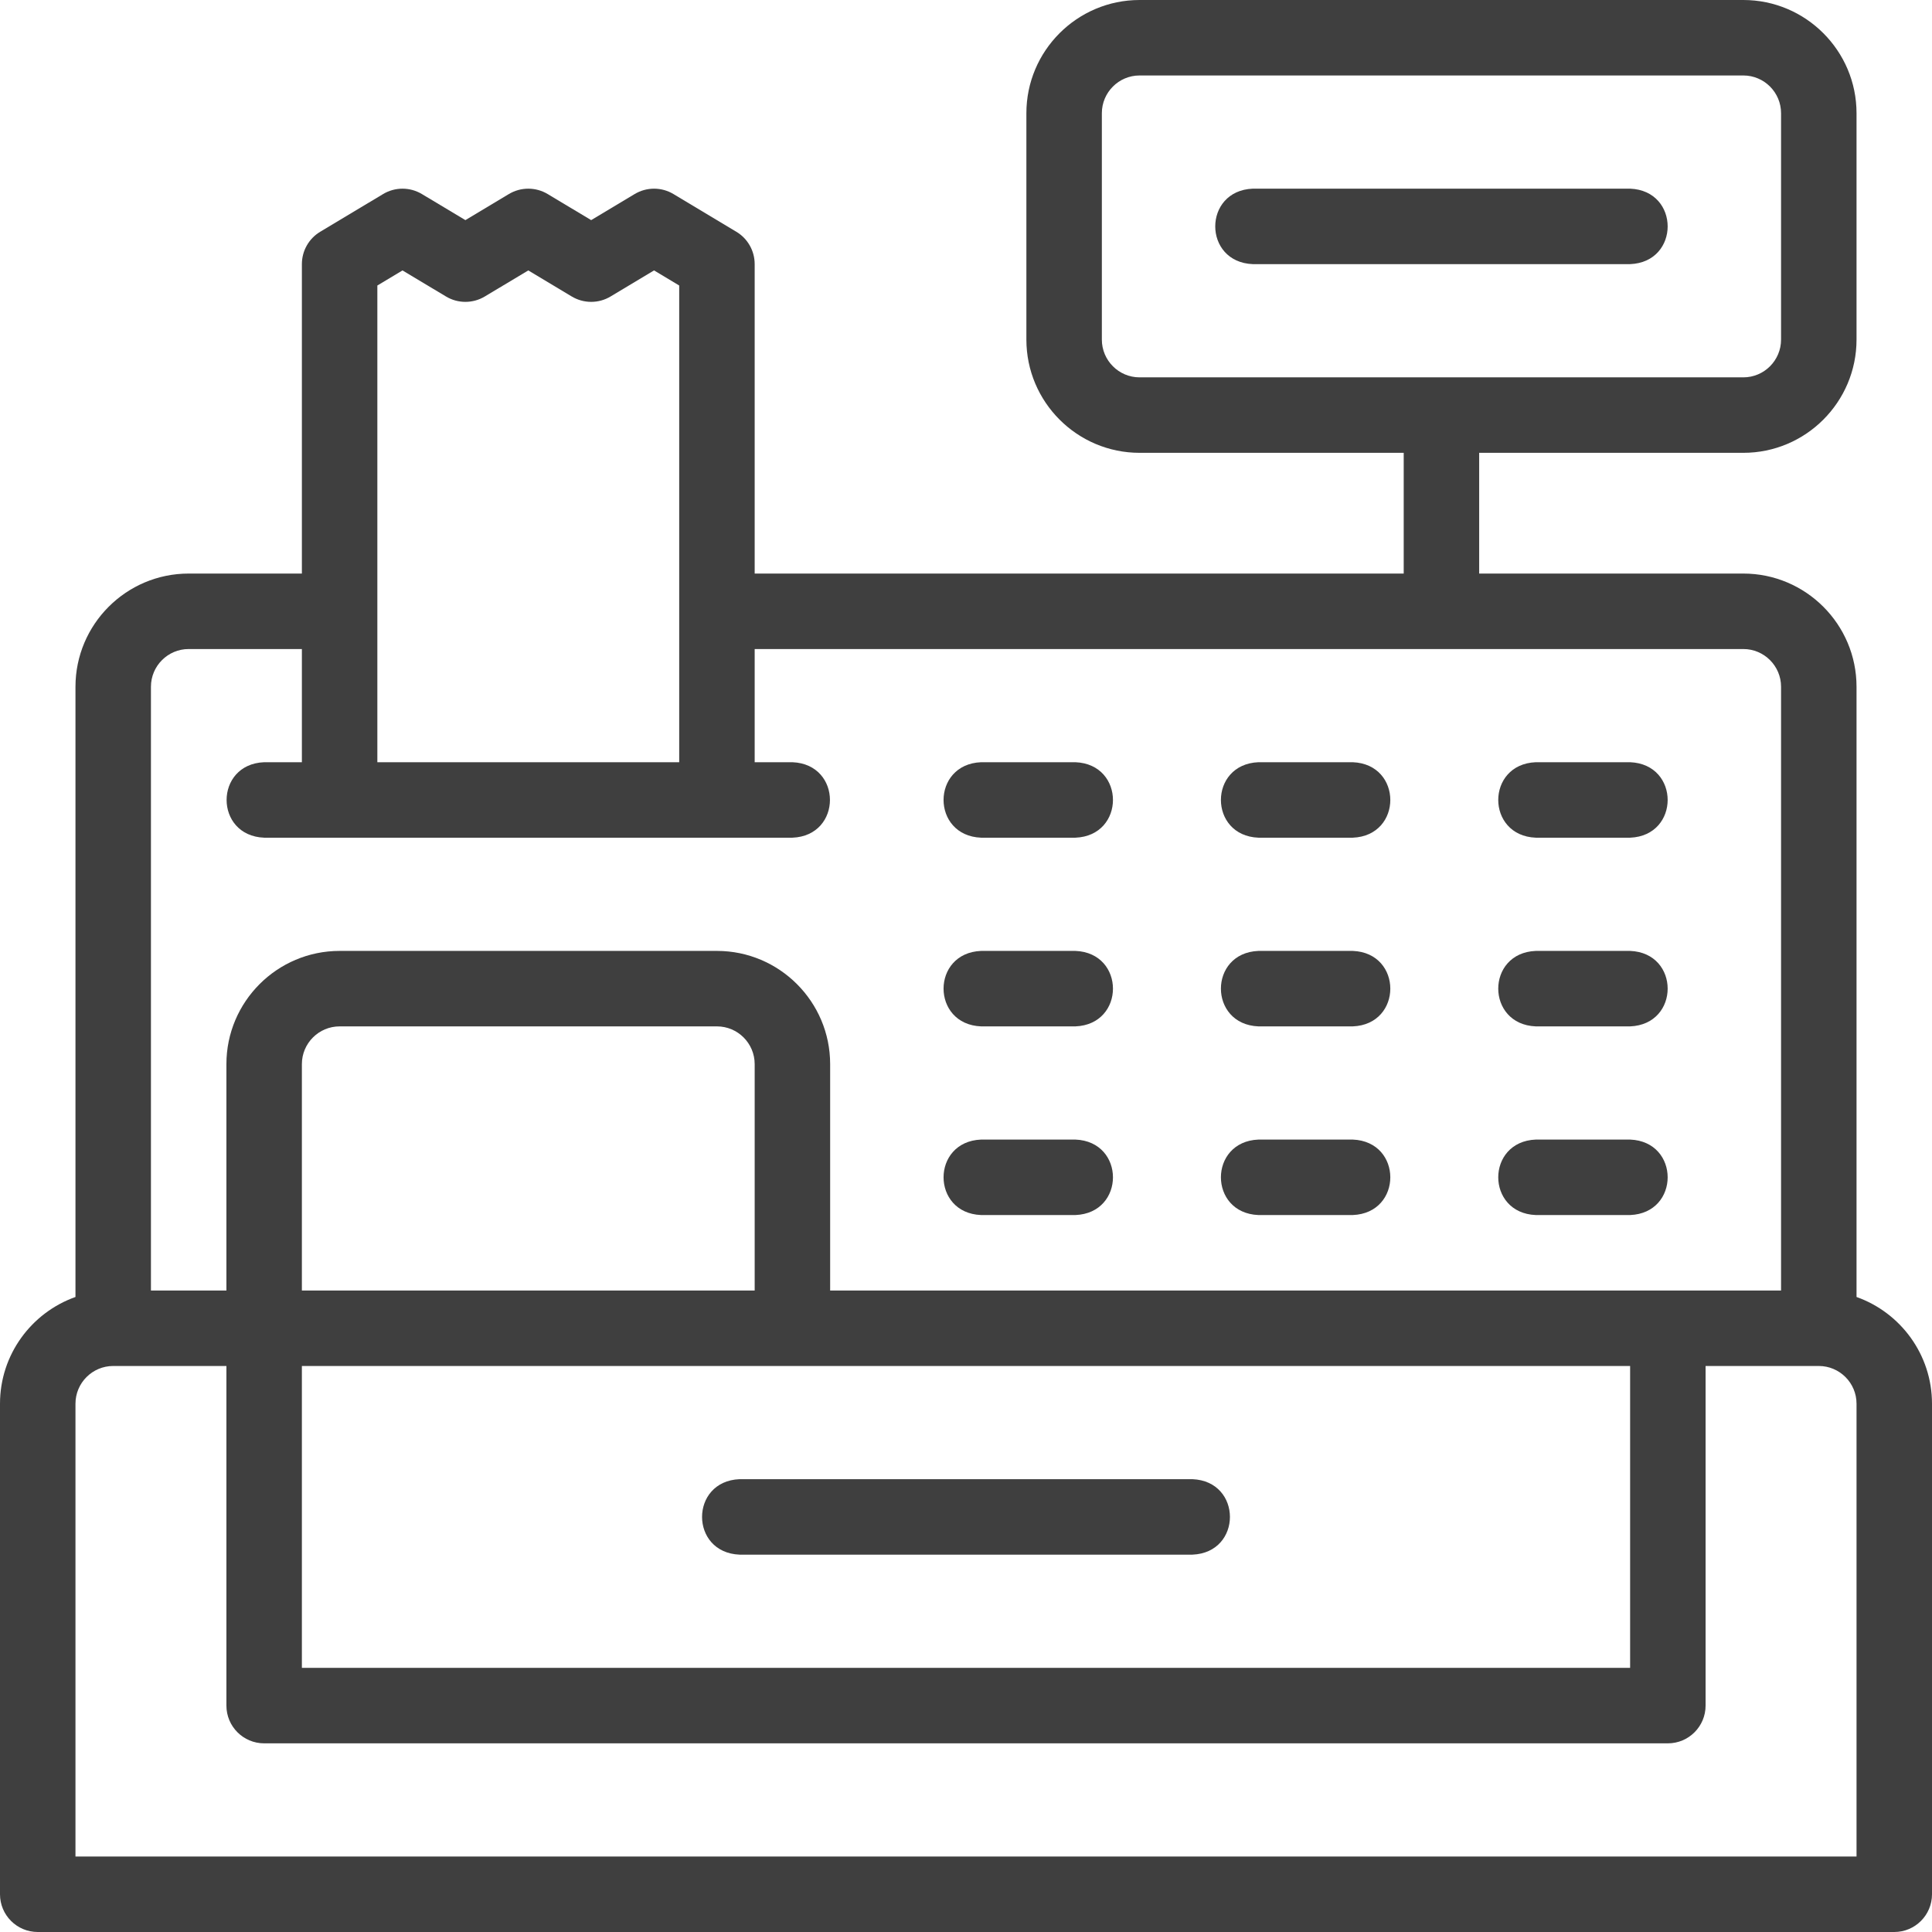
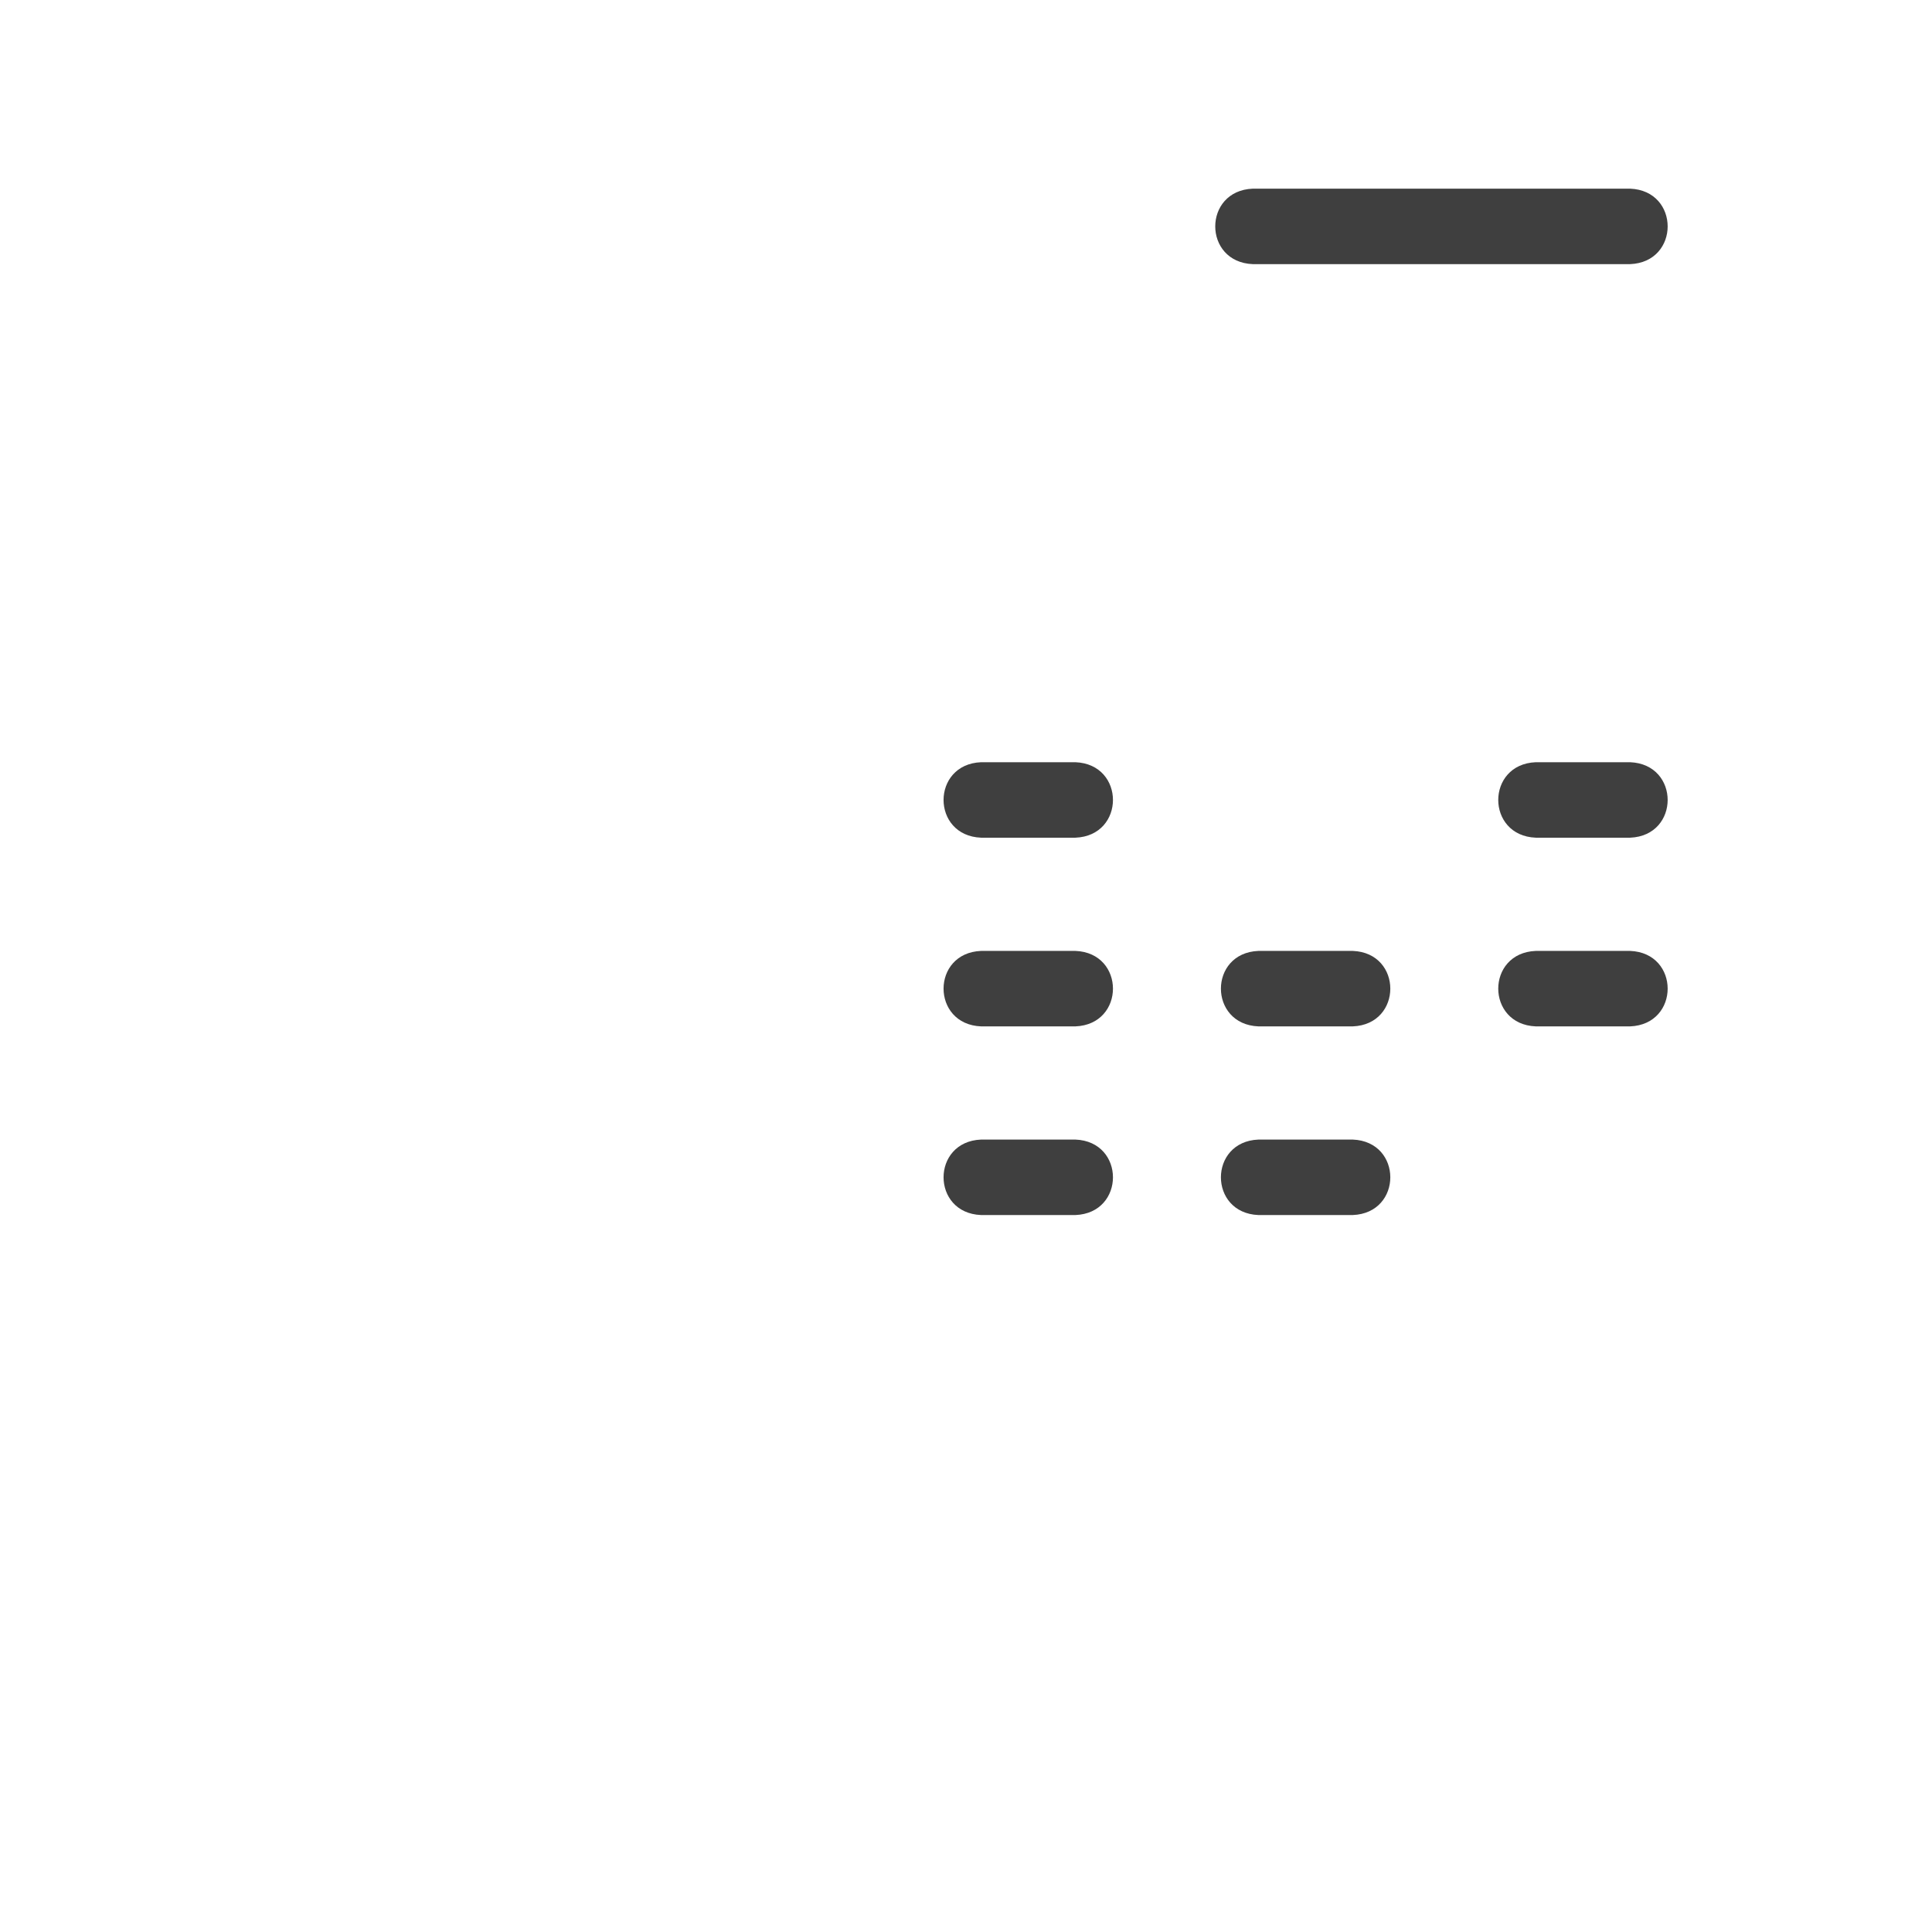
<svg xmlns="http://www.w3.org/2000/svg" width="63" height="63" viewBox="0 0 63 63" fill="none">
-   <path d="M60.539 42.293V22.394C60.539 20.359 58.883 18.703 56.848 18.703H48.234V14.766H56.848C58.883 14.766 60.539 13.11 60.539 11.074V3.691C60.539 1.656 58.883 0 56.848 0H37.16C35.125 0 33.469 1.656 33.469 3.691V11.074C33.469 13.11 35.125 14.766 37.16 14.766H45.773V18.703H24.609V8.613C24.609 8.181 24.383 7.78 24.012 7.558L21.961 6.328C21.572 6.094 21.085 6.094 20.695 6.328L19.277 7.178L17.86 6.328C17.47 6.094 16.983 6.094 16.593 6.328L15.176 7.178L13.758 6.328C13.368 6.094 12.882 6.094 12.492 6.328L10.441 7.558C10.07 7.78 9.844 8.181 9.844 8.613V18.703H6.152C4.117 18.703 2.461 20.359 2.461 22.395V42.293C1.029 42.801 0 44.169 0 45.773V61.77C0 62.449 0.551 63 1.23 63H61.77C62.449 63 63 62.449 63 61.77V45.773C63 44.169 61.971 42.801 60.539 42.293ZM35.93 11.074V3.691C35.93 3.013 36.482 2.461 37.16 2.461H56.848C57.526 2.461 58.078 3.013 58.078 3.691V11.074C58.078 11.753 57.526 12.305 56.848 12.305H37.16C36.482 12.305 35.93 11.753 35.93 11.074ZM12.305 9.31L13.125 8.818L14.543 9.668C14.932 9.902 15.419 9.902 15.809 9.668L17.227 8.818L18.644 9.668C19.034 9.902 19.521 9.902 19.91 9.668L21.328 8.818L22.148 9.31V24.855H12.305V9.31ZM6.152 21.164H9.844V24.855H8.613C6.981 24.92 6.982 27.252 8.613 27.316H25.84C27.472 27.251 27.471 24.92 25.84 24.855H24.609V21.164H56.848C57.526 21.164 58.078 21.716 58.078 22.394V42.082H27.07V34.699C27.07 32.664 25.414 31.008 23.379 31.008H11.074C9.039 31.008 7.383 32.664 7.383 34.699V42.082H4.922V22.394C4.922 21.716 5.474 21.164 6.152 21.164ZM24.609 42.082H9.844V34.699C9.844 34.021 10.396 33.469 11.074 33.469H23.379C24.057 33.469 24.609 34.021 24.609 34.699V42.082ZM9.844 44.543H53.156V54.387H9.844V44.543ZM60.539 60.539H2.461V45.773C2.461 45.095 3.013 44.543 3.691 44.543H7.383V55.617C7.383 56.297 7.934 56.848 8.613 56.848H54.387C55.066 56.848 55.617 56.297 55.617 55.617V44.543H59.309C59.987 44.543 60.539 45.095 60.539 45.773V60.539Z" fill="#3F3F3F" />
-   <path d="M38.883 48.234H24.117C22.485 48.299 22.486 50.631 24.117 50.695H38.883C40.515 50.63 40.514 48.299 38.883 48.234Z" fill="#3F3F3F" />
  <path d="M31.992 33.469H35.068C36.701 33.404 36.7 31.072 35.068 31.008H31.992C30.36 31.073 30.361 33.404 31.992 33.469Z" fill="#3F3F3F" />
  <path d="M31.992 39.621H35.068C36.701 39.556 36.7 37.224 35.068 37.16H31.992C30.36 37.225 30.361 39.557 31.992 39.621Z" fill="#3F3F3F" />
-   <path d="M41.036 27.316H44.112C45.745 27.251 45.744 24.92 44.112 24.855H41.036C39.404 24.92 39.405 27.252 41.036 27.316Z" fill="#3F3F3F" />
  <path d="M41.036 33.469H44.112C45.745 33.404 45.744 31.072 44.112 31.008H41.036C39.404 31.073 39.405 33.404 41.036 33.469Z" fill="#3F3F3F" />
  <path d="M41.036 39.621H44.112C45.745 39.556 45.744 37.224 44.112 37.16H41.036C39.404 37.225 39.405 39.557 41.036 39.621Z" fill="#3F3F3F" />
  <path d="M31.992 27.316H35.068C36.701 27.251 36.7 24.92 35.068 24.855H31.992C30.36 24.92 30.361 27.252 31.992 27.316Z" fill="#3F3F3F" />
  <path d="M50.08 27.316H53.156C54.789 27.251 54.788 24.92 53.156 24.855H50.08C48.447 24.92 48.449 27.252 50.08 27.316Z" fill="#3F3F3F" />
  <path d="M50.08 33.469H53.156C54.789 33.404 54.788 31.072 53.156 31.008H50.08C48.447 31.073 48.449 33.404 50.08 33.469Z" fill="#3F3F3F" />
-   <path d="M50.08 39.621H53.156C54.789 39.556 54.788 37.224 53.156 37.16H50.08C48.447 37.225 48.449 39.557 50.08 39.621Z" fill="#3F3F3F" />
  <path d="M53.156 6.152H40.852C39.219 6.217 39.22 8.549 40.852 8.613H53.156C54.789 8.548 54.788 6.217 53.156 6.152Z" fill="#3F3F3F" />
</svg>